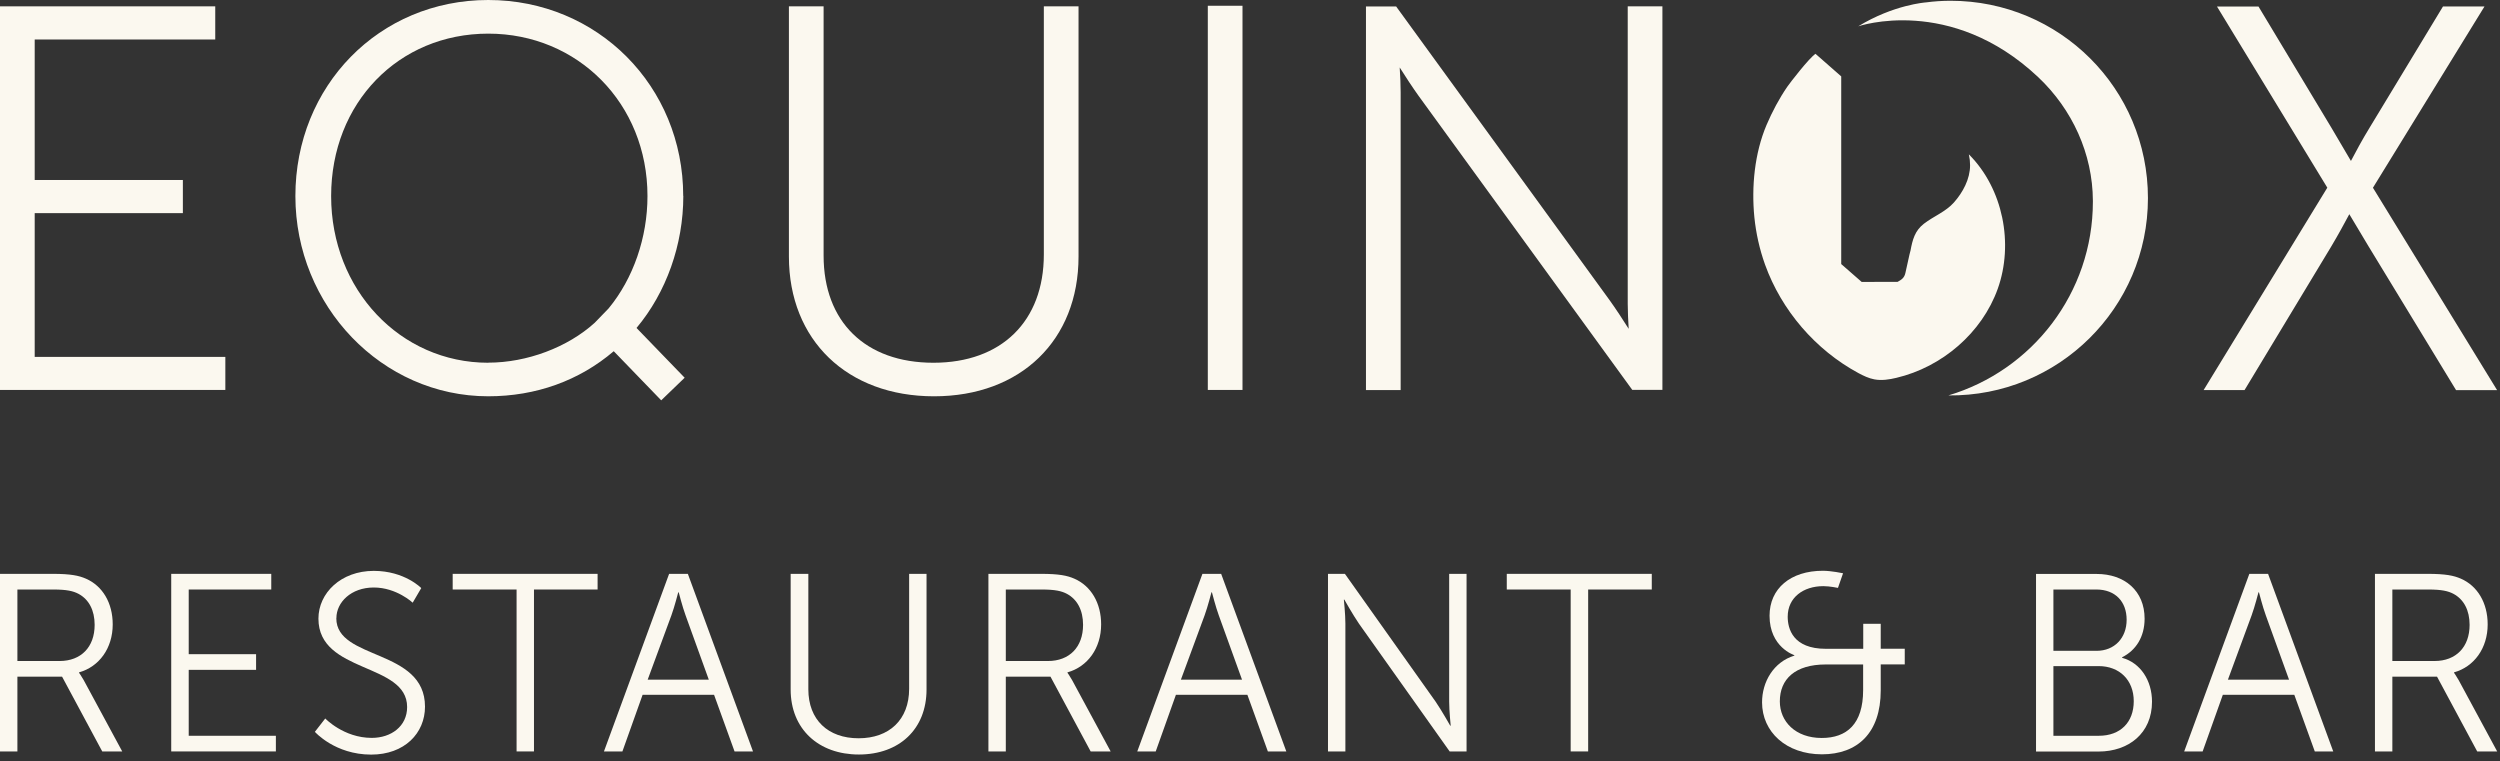
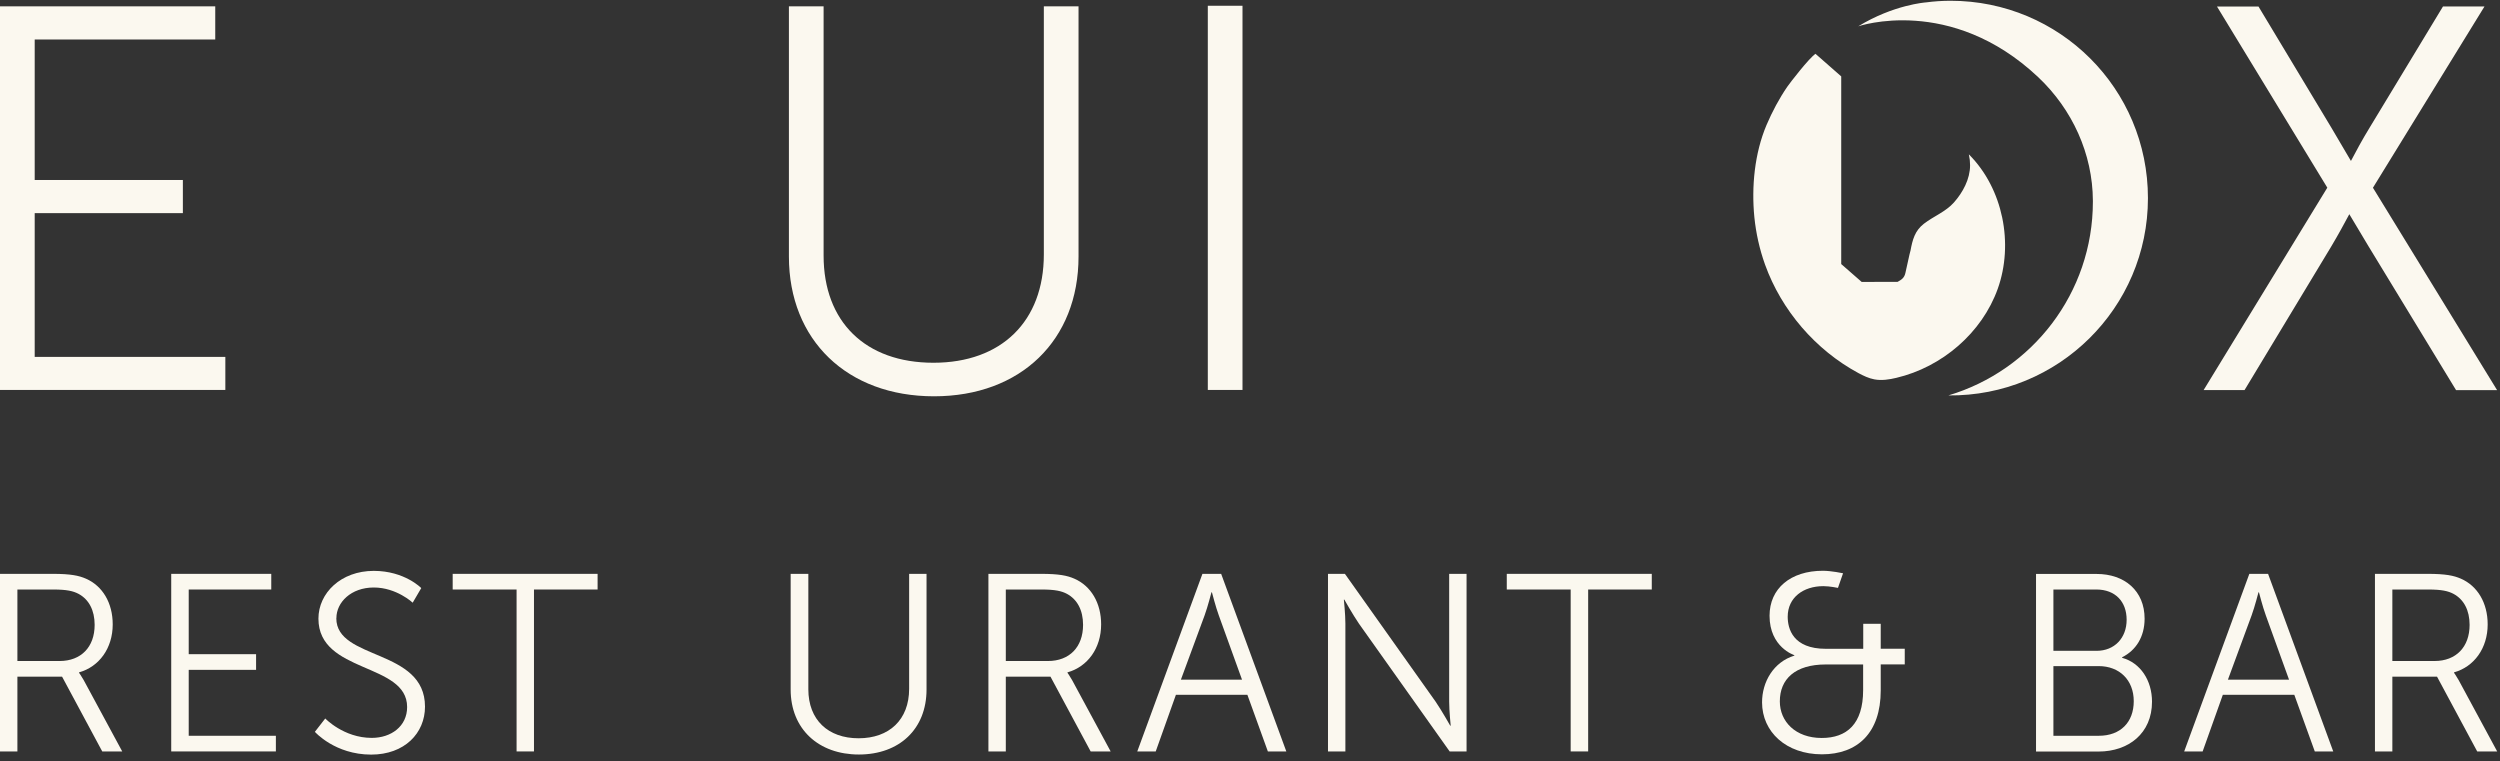
<svg xmlns="http://www.w3.org/2000/svg" width="220" height="67" viewBox="0 0 220 67" fill="none" role="img" aria-label="Equinox Restaurant and Bar">
  <rect x="0" y="0" width="220" height="67" fill="#333333" stroke="none" />
  <path d="M6.959 59.209V59.167C8.718 58.676 9.919 57.053 9.919 54.947C9.919 53.061 9.031 51.565 7.56 50.922C6.934 50.651 6.224 50.499 4.626 50.499H0V66.126H1.531V59.547H5.463L8.997 66.126H10.756L7.357 59.835C7.112 59.412 6.959 59.209 6.959 59.209ZM5.243 58.169H1.531V51.877H4.685C5.886 51.877 6.444 52.013 6.909 52.258C7.822 52.748 8.329 53.704 8.329 54.989C8.329 56.943 7.129 58.169 5.243 58.169Z" fill="#FBF8EF" />
  <path d="M16.607 58.947H22.535V57.568H16.607V51.877H23.871V50.499H15.068V66.126H24.277V64.748H16.607V58.947Z" fill="#FBF8EF" />
  <path d="M29.603 54.389C29.603 53.011 30.889 51.7 32.893 51.7C34.897 51.7 36.317 53.036 36.317 53.036L37.07 51.751C37.07 51.751 35.607 50.237 32.893 50.237C30.001 50.237 28.022 52.19 28.022 54.44C28.022 59.285 35.827 58.287 35.827 62.219C35.827 63.911 34.423 64.934 32.715 64.934C30.246 64.934 28.622 63.226 28.622 63.226L27.709 64.401C27.709 64.401 29.468 66.405 32.664 66.405C35.599 66.405 37.4 64.519 37.4 62.186C37.4 57.053 29.595 58.118 29.595 54.406L29.603 54.389Z" fill="#FBF8EF" />
  <path d="M39.836 51.877H45.459V66.126H46.99V51.877H52.588V50.499H39.836V51.877Z" fill="#FBF8EF" />
-   <path d="M58.882 50.499L53.148 66.126H54.772L56.548 61.145H62.839L64.64 66.126H66.264L60.531 50.499H58.882ZM56.996 59.809L59.085 54.144C59.355 53.408 59.685 52.123 59.685 52.123H59.727C59.727 52.123 60.057 53.408 60.328 54.144L62.374 59.809H56.996Z" fill="#FBF8EF" />
  <path d="M80.004 60.613C80.004 63.344 78.246 64.968 75.556 64.968C72.867 64.968 71.134 63.344 71.134 60.655V50.499H69.578V60.68C69.578 64.147 72.022 66.397 75.582 66.397C79.142 66.397 81.535 64.156 81.535 60.68V50.499H80.004V60.613Z" fill="#FBF8EF" />
  <path d="M93.94 59.209V59.167C95.699 58.676 96.9 57.053 96.9 54.947C96.9 53.061 96.012 51.565 94.54 50.922C93.915 50.651 93.204 50.499 91.606 50.499H86.981V66.126H88.511V59.547H92.443L95.978 66.126H97.737L94.337 59.835C94.092 59.412 93.94 59.209 93.94 59.209ZM92.223 58.169H88.511V51.877H91.665C92.866 51.877 93.424 52.013 93.889 52.258C94.802 52.748 95.31 53.704 95.31 54.989C95.31 56.943 94.109 58.169 92.223 58.169Z" fill="#FBF8EF" />
  <path d="M105.813 50.499L100.08 66.126H101.704L103.479 61.145H109.771L111.572 66.126H113.196L107.462 50.499H105.813ZM103.919 59.809L106.008 54.144C106.278 53.408 106.608 52.123 106.608 52.123H106.651C106.651 52.123 106.98 53.408 107.251 54.144L109.297 59.809H103.919Z" fill="#FBF8EF" />
  <path d="M127.527 61.746C127.527 62.566 127.662 63.86 127.662 63.86H127.62C127.62 63.86 126.867 62.524 126.334 61.746L118.352 50.499H116.863V66.126H118.394V54.879C118.394 54.059 118.259 52.765 118.259 52.765H118.301C118.301 52.765 119.054 54.101 119.586 54.879L127.569 66.126H129.057V50.499H127.527V61.746Z" fill="#FBF8EF" />
  <path d="M132.596 51.877H138.219V66.126H139.758V51.877H145.356V50.499H132.596V51.877Z" fill="#FBF8EF" />
  <path d="M165.496 54.896H163.965V57.095H160.675C157.767 57.095 157.318 55.319 157.318 54.271C157.318 52.579 158.697 51.581 160.456 51.581C161.014 51.581 161.741 51.734 161.741 51.734L162.189 50.448C162.189 50.448 161.166 50.228 160.413 50.228C157.572 50.228 155.72 51.785 155.72 54.186C155.72 56.968 157.902 57.653 157.902 57.653V57.695C156.075 58.254 155.061 60.004 155.061 61.805C155.061 64.41 157.192 66.38 160.329 66.38C163.466 66.38 165.504 64.494 165.504 60.757V58.465H167.618V57.087H165.504V54.888L165.496 54.896ZM163.956 60.723C163.956 63.725 162.51 64.942 160.312 64.942C158.003 64.942 156.625 63.496 156.625 61.721C156.625 59.767 157.961 58.473 160.667 58.473H163.956V60.714V60.723Z" fill="#FBF8EF" />
  <path d="M186.747 57.881V57.839C187.947 57.239 188.725 56.063 188.725 54.44C188.725 51.996 186.967 50.508 184.506 50.508H179.17V66.135H184.683C187.305 66.135 189.377 64.536 189.377 61.754C189.377 59.869 188.353 58.33 186.755 57.89L186.747 57.881ZM180.7 51.877H184.48C186.146 51.877 187.144 52.943 187.144 54.541C187.144 56.139 186.079 57.273 184.497 57.273H180.7V51.869V51.877ZM184.7 64.748H180.7V58.617H184.683C186.51 58.617 187.77 59.843 187.77 61.704C187.77 63.564 186.594 64.748 184.7 64.748Z" fill="#FBF8EF" />
  <path d="M197.942 50.499L192.209 66.126H193.833L195.608 61.145H201.9L203.701 66.126H205.325L199.591 50.499H197.942ZM196.057 59.809L198.145 54.144C198.416 53.408 198.746 52.123 198.746 52.123H198.788C198.788 52.123 199.118 53.408 199.388 54.144L201.435 59.809H196.057Z" fill="#FBF8EF" />
  <path d="M216.353 59.835C216.108 59.412 215.956 59.209 215.956 59.209V59.167C217.714 58.676 218.915 57.053 218.915 54.947C218.915 53.061 218.027 51.565 216.556 50.922C215.93 50.651 215.22 50.499 213.622 50.499H208.996V66.126H210.527V59.547H214.459L217.994 66.126H219.752L216.353 59.835ZM214.239 58.169H210.527V51.877H213.681C214.882 51.877 215.44 52.013 215.905 52.258C216.818 52.748 217.325 53.704 217.325 54.989C217.325 56.943 216.125 58.169 214.239 58.169Z" fill="#FBF8EF" />
  <path d="M3.053 18.756H16.092V15.839H3.053V3.476H18.942V0.558H0V34.315H19.83V31.407H3.053V18.756Z" fill="#FBF8EF" />
-   <path d="M60.123 17.251C60.123 7.577 52.589 0 42.966 0C33.343 0 25.994 7.577 25.994 17.251C25.994 26.925 33.605 34.873 42.966 34.873C47.16 34.873 50.965 33.504 54.01 30.907L58.187 35.229L60.25 33.241L56.014 28.861C58.635 25.732 60.132 21.529 60.132 17.242L60.123 17.251ZM42.966 31.922C35.211 31.922 29.14 25.479 29.14 17.259C29.14 9.04 35.085 2.96 42.966 2.96C50.847 2.96 56.978 9.107 56.978 17.251C56.978 20.895 55.735 24.498 53.561 27.136L52.335 28.404C49.951 30.569 46.365 31.914 42.966 31.914V31.922Z" fill="#FBF8EF" />
  <path d="M91.858 22.392C91.858 28.269 88.137 31.922 82.142 31.922C76.147 31.922 72.477 28.311 72.477 22.494V0.558H69.424V22.578C69.424 29.935 74.557 34.874 82.193 34.874C89.829 34.874 94.911 29.935 94.911 22.578V0.558H91.858V22.392Z" fill="#FBF8EF" />
-   <path d="M143.24 26.739C143.24 27.415 143.282 28.21 143.324 28.937C142.808 28.117 142.174 27.153 141.658 26.434L123.012 0.778L122.86 0.567H120.205V34.324H123.258V8.135C123.258 7.458 123.224 6.664 123.173 5.936C123.689 6.757 124.323 7.721 124.839 8.439L143.485 34.096L143.637 34.307H146.292V0.558H143.24V26.739Z" fill="#FBF8EF" />
  <path d="M208.828 16.506L218.637 0.567H214.984L208.524 11.238C207.906 12.245 207.272 13.412 206.883 14.164C206.444 13.42 205.75 12.245 205.167 11.247L198.748 0.575H195.095L204.803 16.515L193.92 34.324H197.522L205.15 21.69C205.75 20.684 206.359 19.568 206.74 18.849L208.414 21.648L216.134 34.332H219.745L208.82 16.523L208.828 16.506Z" fill="#FBF8EF" />
  <path d="M171.65 0.068C170.914 0.068 170.187 0.118 169.477 0.212C169.477 0.212 166.644 0.406 163.524 2.317C163.524 2.317 171.642 -0.482 179.362 6.79C182.364 9.623 184.157 13.539 184.174 17.665C184.174 17.691 184.174 17.716 184.174 17.741C184.174 25.8 178.812 32.607 171.455 34.797C181.138 34.899 189.019 27.085 189.019 17.437C189.019 7.788 181.239 0.068 171.65 0.068Z" fill="#FBF8EF" />
  <path d="M159.778 4.727C159.22 5.074 157.461 7.365 157.284 7.628C156.565 8.676 155.956 9.826 155.457 10.993C154.4 13.488 154.121 16.43 154.383 19.103C154.527 20.523 154.84 21.935 155.322 23.28C156.776 27.322 159.77 30.798 163.55 32.836C163.989 33.072 164.454 33.292 164.945 33.385C165.588 33.504 166.247 33.402 166.881 33.25C170.898 32.303 174.416 29.292 175.803 25.411C177.215 21.453 176.276 16.616 173.283 13.606C173.283 13.606 173.266 13.589 173.257 13.589C173.257 13.598 173.257 13.606 173.266 13.623C173.333 13.919 173.367 14.223 173.367 14.545C173.367 15.754 172.733 16.929 171.947 17.817C171.219 18.637 170.162 19.026 169.308 19.686C168.505 20.303 168.302 21.098 168.124 22.054C168.124 22.054 168.048 22.265 167.676 24.016C167.583 24.455 167.33 24.616 166.991 24.802H166.585L163.829 24.811L162.028 23.238V6.723L159.753 4.727H159.778Z" fill="#FBF8EF" />
  <path d="M109.34 0.507H106.287V34.315H109.34V0.507Z" fill="#FBF8EF" />
</svg>